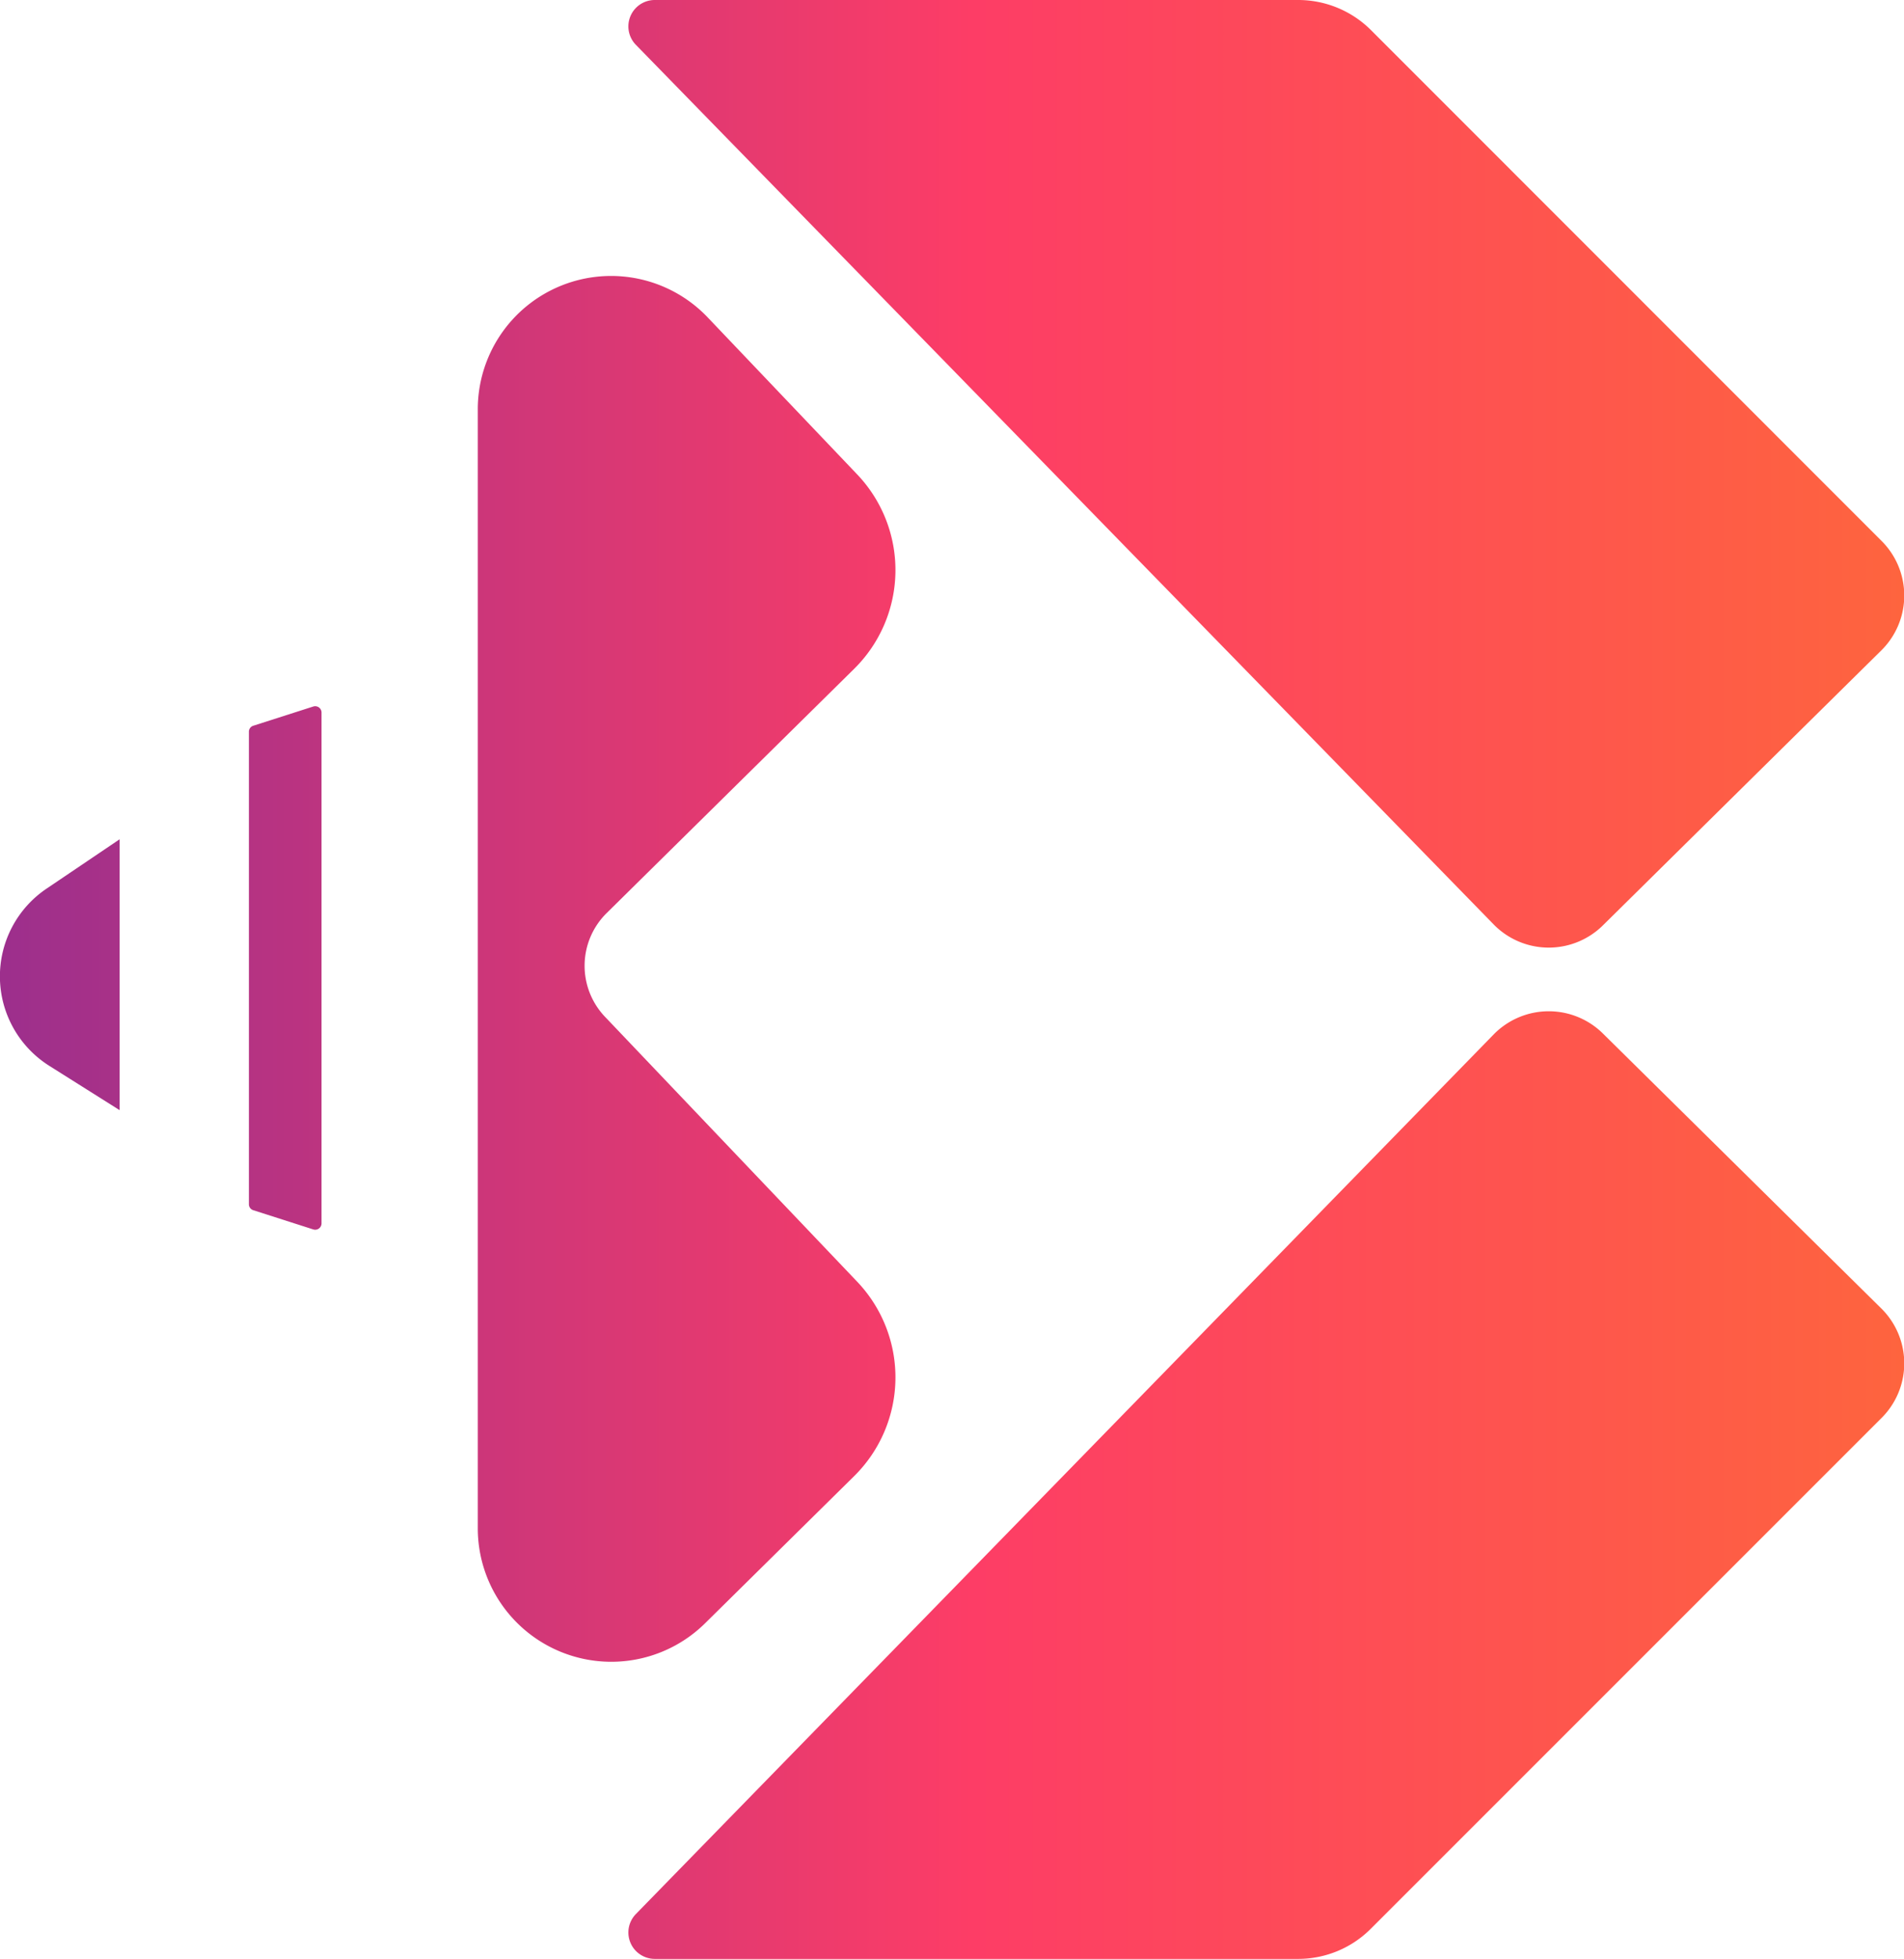
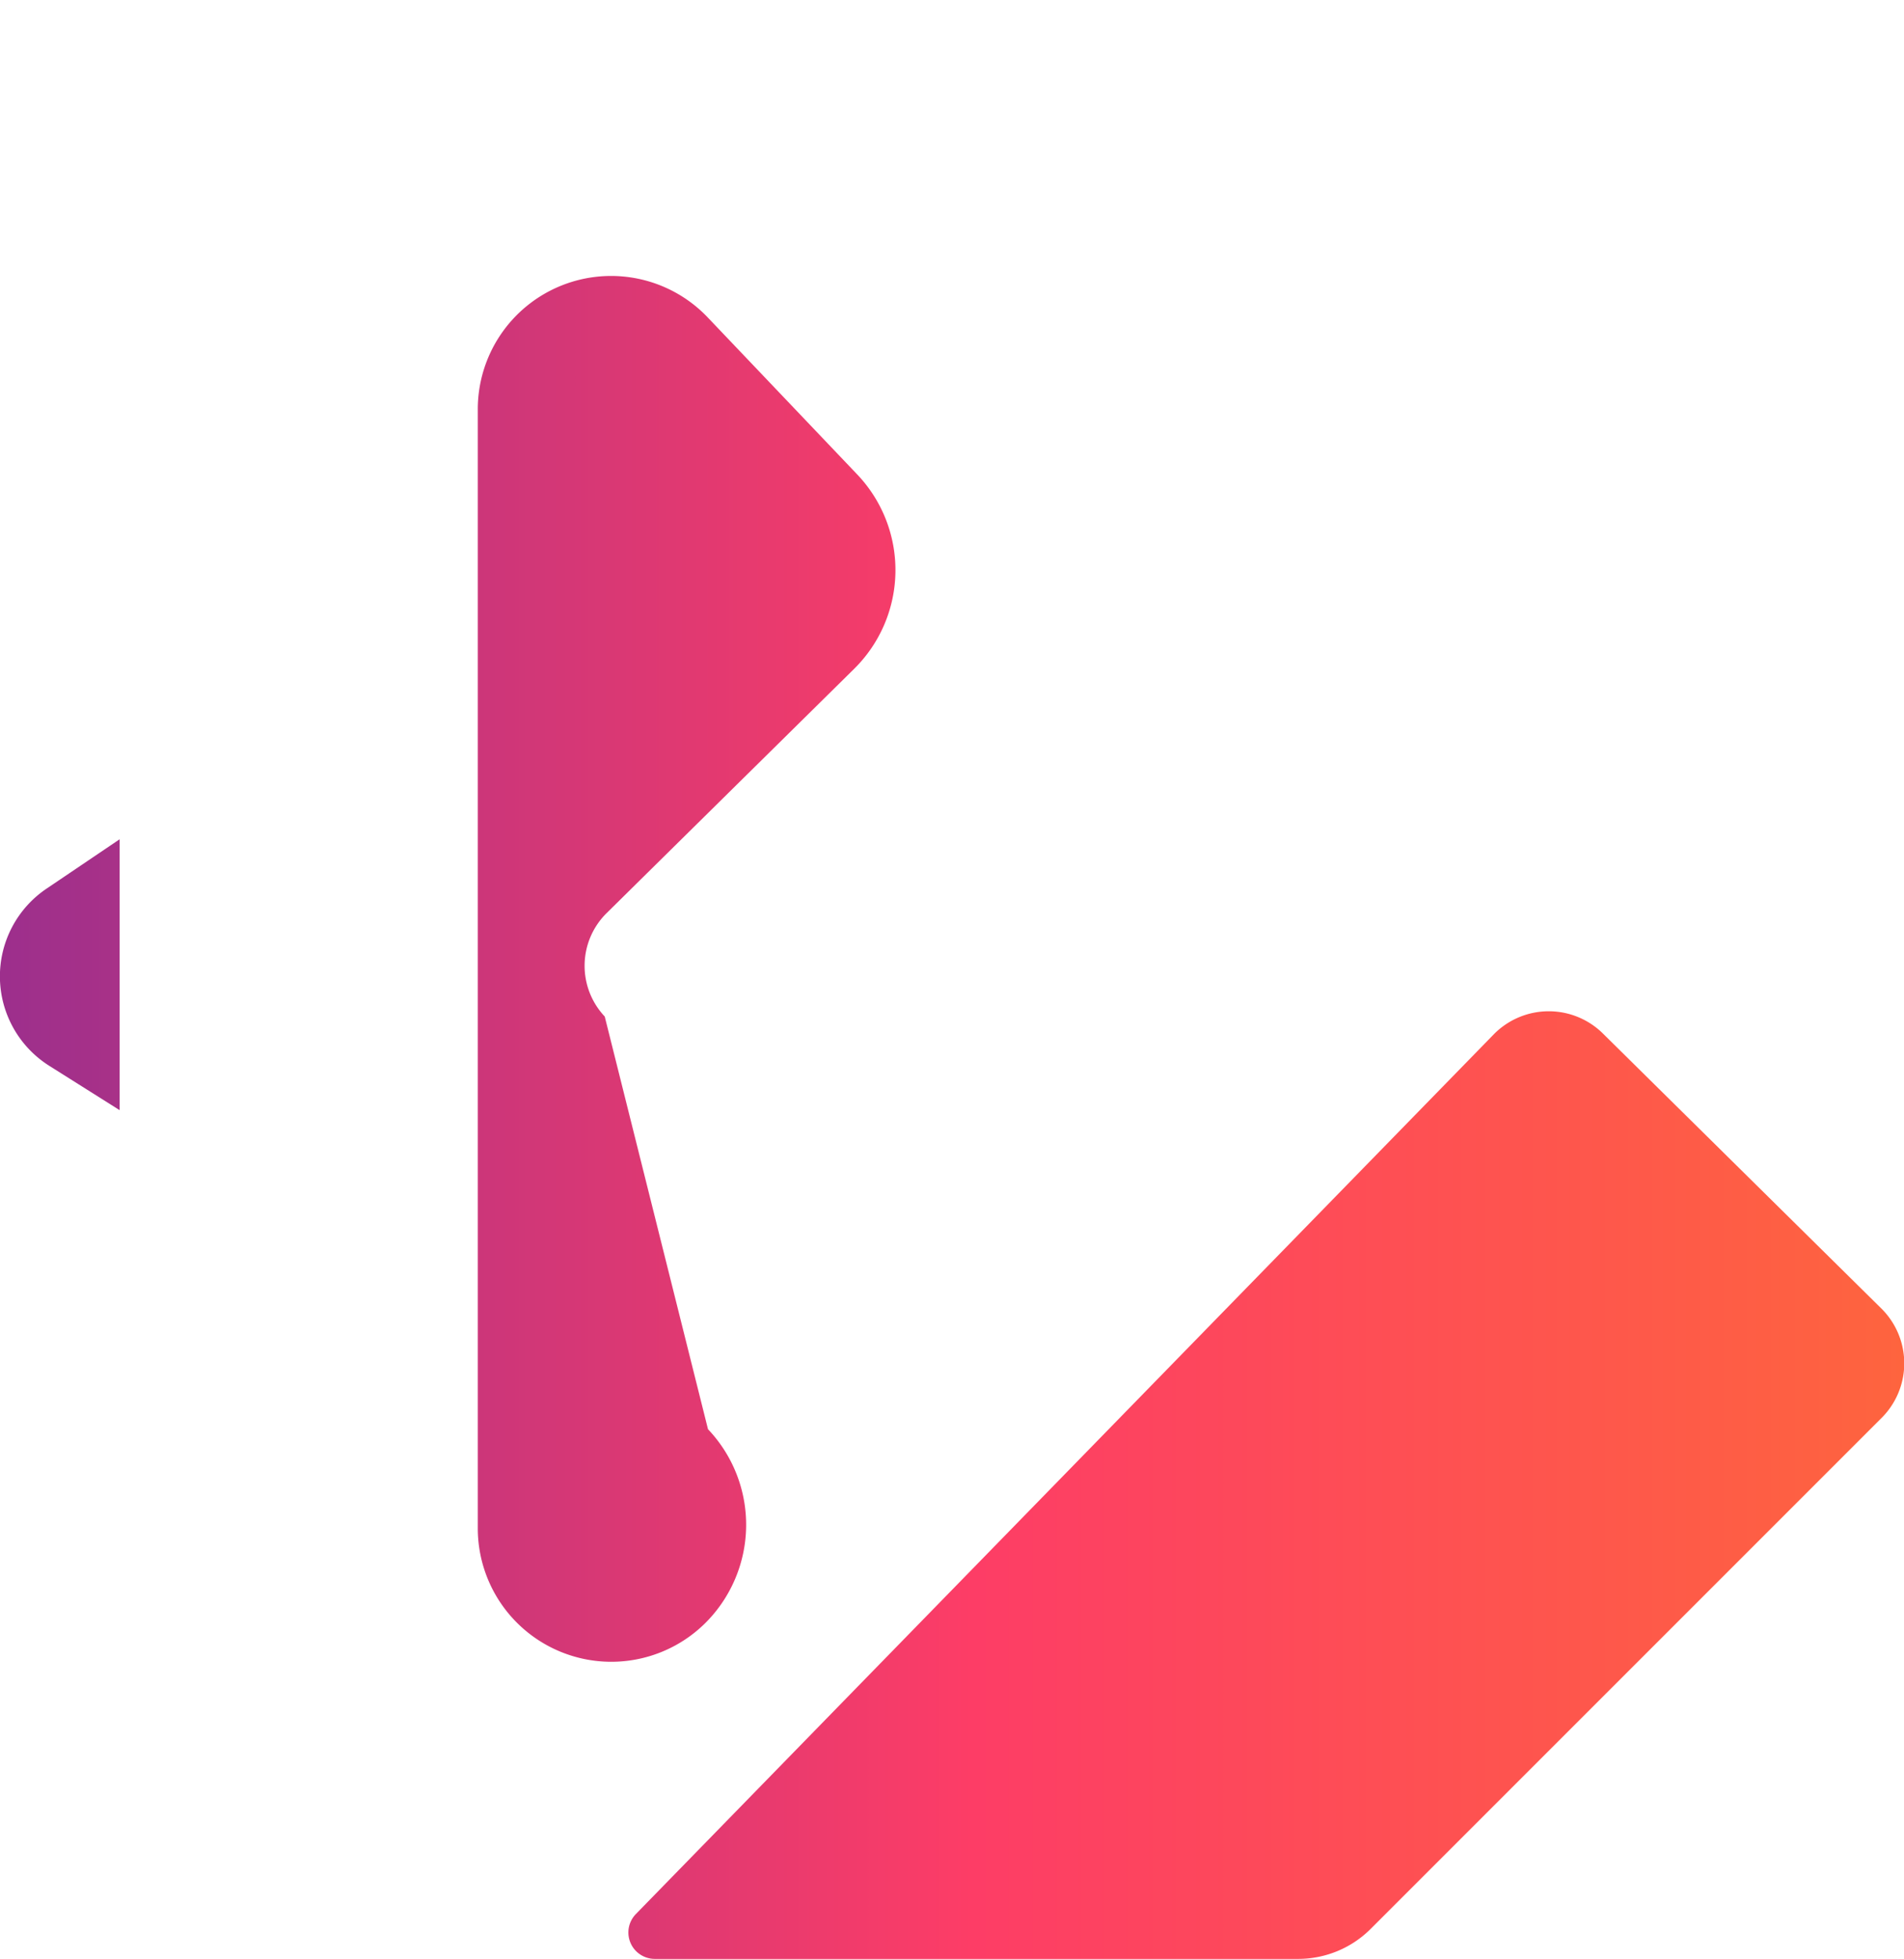
<svg xmlns="http://www.w3.org/2000/svg" xmlns:xlink="http://www.w3.org/1999/xlink" id="Layer_1" data-name="Layer 1" viewBox="0 0 98.83 101.67">
  <defs>
    <style>.cls-1{fill:url(#linear-gradient);}.cls-2{fill:url(#linear-gradient-2);}.cls-3{fill:url(#linear-gradient-3);}.cls-4{fill:url(#linear-gradient-4);}.cls-5{fill:url(#linear-gradient-5);}</style>
    <linearGradient id="linear-gradient" x1="-11.21" y1="24.58" x2="114.79" y2="24.58" gradientUnits="userSpaceOnUse">
      <stop offset="0" stop-color="#872c95" />
      <stop offset="0.49" stop-color="#fd3d66" />
      <stop offset="1" stop-color="#ff7131" />
    </linearGradient>
    <linearGradient id="linear-gradient-2" x1="-11.21" y1="77.09" x2="114.79" y2="77.09" xlink:href="#linear-gradient" />
    <linearGradient id="linear-gradient-3" x1="-11.21" y1="50.29" x2="114.79" y2="50.29" xlink:href="#linear-gradient" />
    <linearGradient id="linear-gradient-4" x1="-11.21" y1="50.24" x2="114.79" y2="50.24" xlink:href="#linear-gradient" />
    <linearGradient id="linear-gradient-5" x1="-11.21" y1="50.59" x2="114.79" y2="50.59" xlink:href="#linear-gradient" />
  </defs>
-   <path class="cls-1" d="M34,0H67.39a5.35,5.35,0,0,1,3.76,1.55L97.66,28.07a4,4,0,0,1,0,5.68L83.23,48a4,4,0,0,1-5.68,0L33,2.32A1.37,1.37,0,0,1,34,0Z" />
  <path class="cls-2" d="M34,101.67H67.39a5.31,5.31,0,0,0,3.76-1.56L97.66,73.6a4,4,0,0,0,0-5.68L83.23,53.67a4,4,0,0,0-5.68,0L33,99.35A1.37,1.37,0,0,0,34,101.67Z" />
-   <path class="cls-3" d="M31.48,47.4,44.34,34.71a7.2,7.2,0,0,0,.16-10.08l-7.76-8.15A6.92,6.92,0,0,0,24.8,21.25V79.33a6.93,6.93,0,0,0,11.79,4.93l7.75-7.65a7.2,7.2,0,0,0,.16-10.08L31.39,52.76A3.84,3.84,0,0,1,31.48,47.4Z" />
-   <path class="cls-4" d="M16.26,36.67l-3.12,1a.32.32,0,0,0-.22.31V62.5a.32.32,0,0,0,.22.31l3.12,1a.33.33,0,0,0,.43-.31V37A.33.33,0,0,0,16.26,36.67Z" />
+   <path class="cls-3" d="M31.48,47.4,44.34,34.71a7.2,7.2,0,0,0,.16-10.08l-7.76-8.15A6.92,6.92,0,0,0,24.8,21.25V79.33a6.93,6.93,0,0,0,11.79,4.93a7.2,7.2,0,0,0,.16-10.08L31.39,52.76A3.84,3.84,0,0,1,31.48,47.4Z" />
  <path class="cls-5" d="M6.21,43.56V57.62l-3.65-2.3a5.49,5.49,0,0,1-.14-9.2Z" />
</svg>